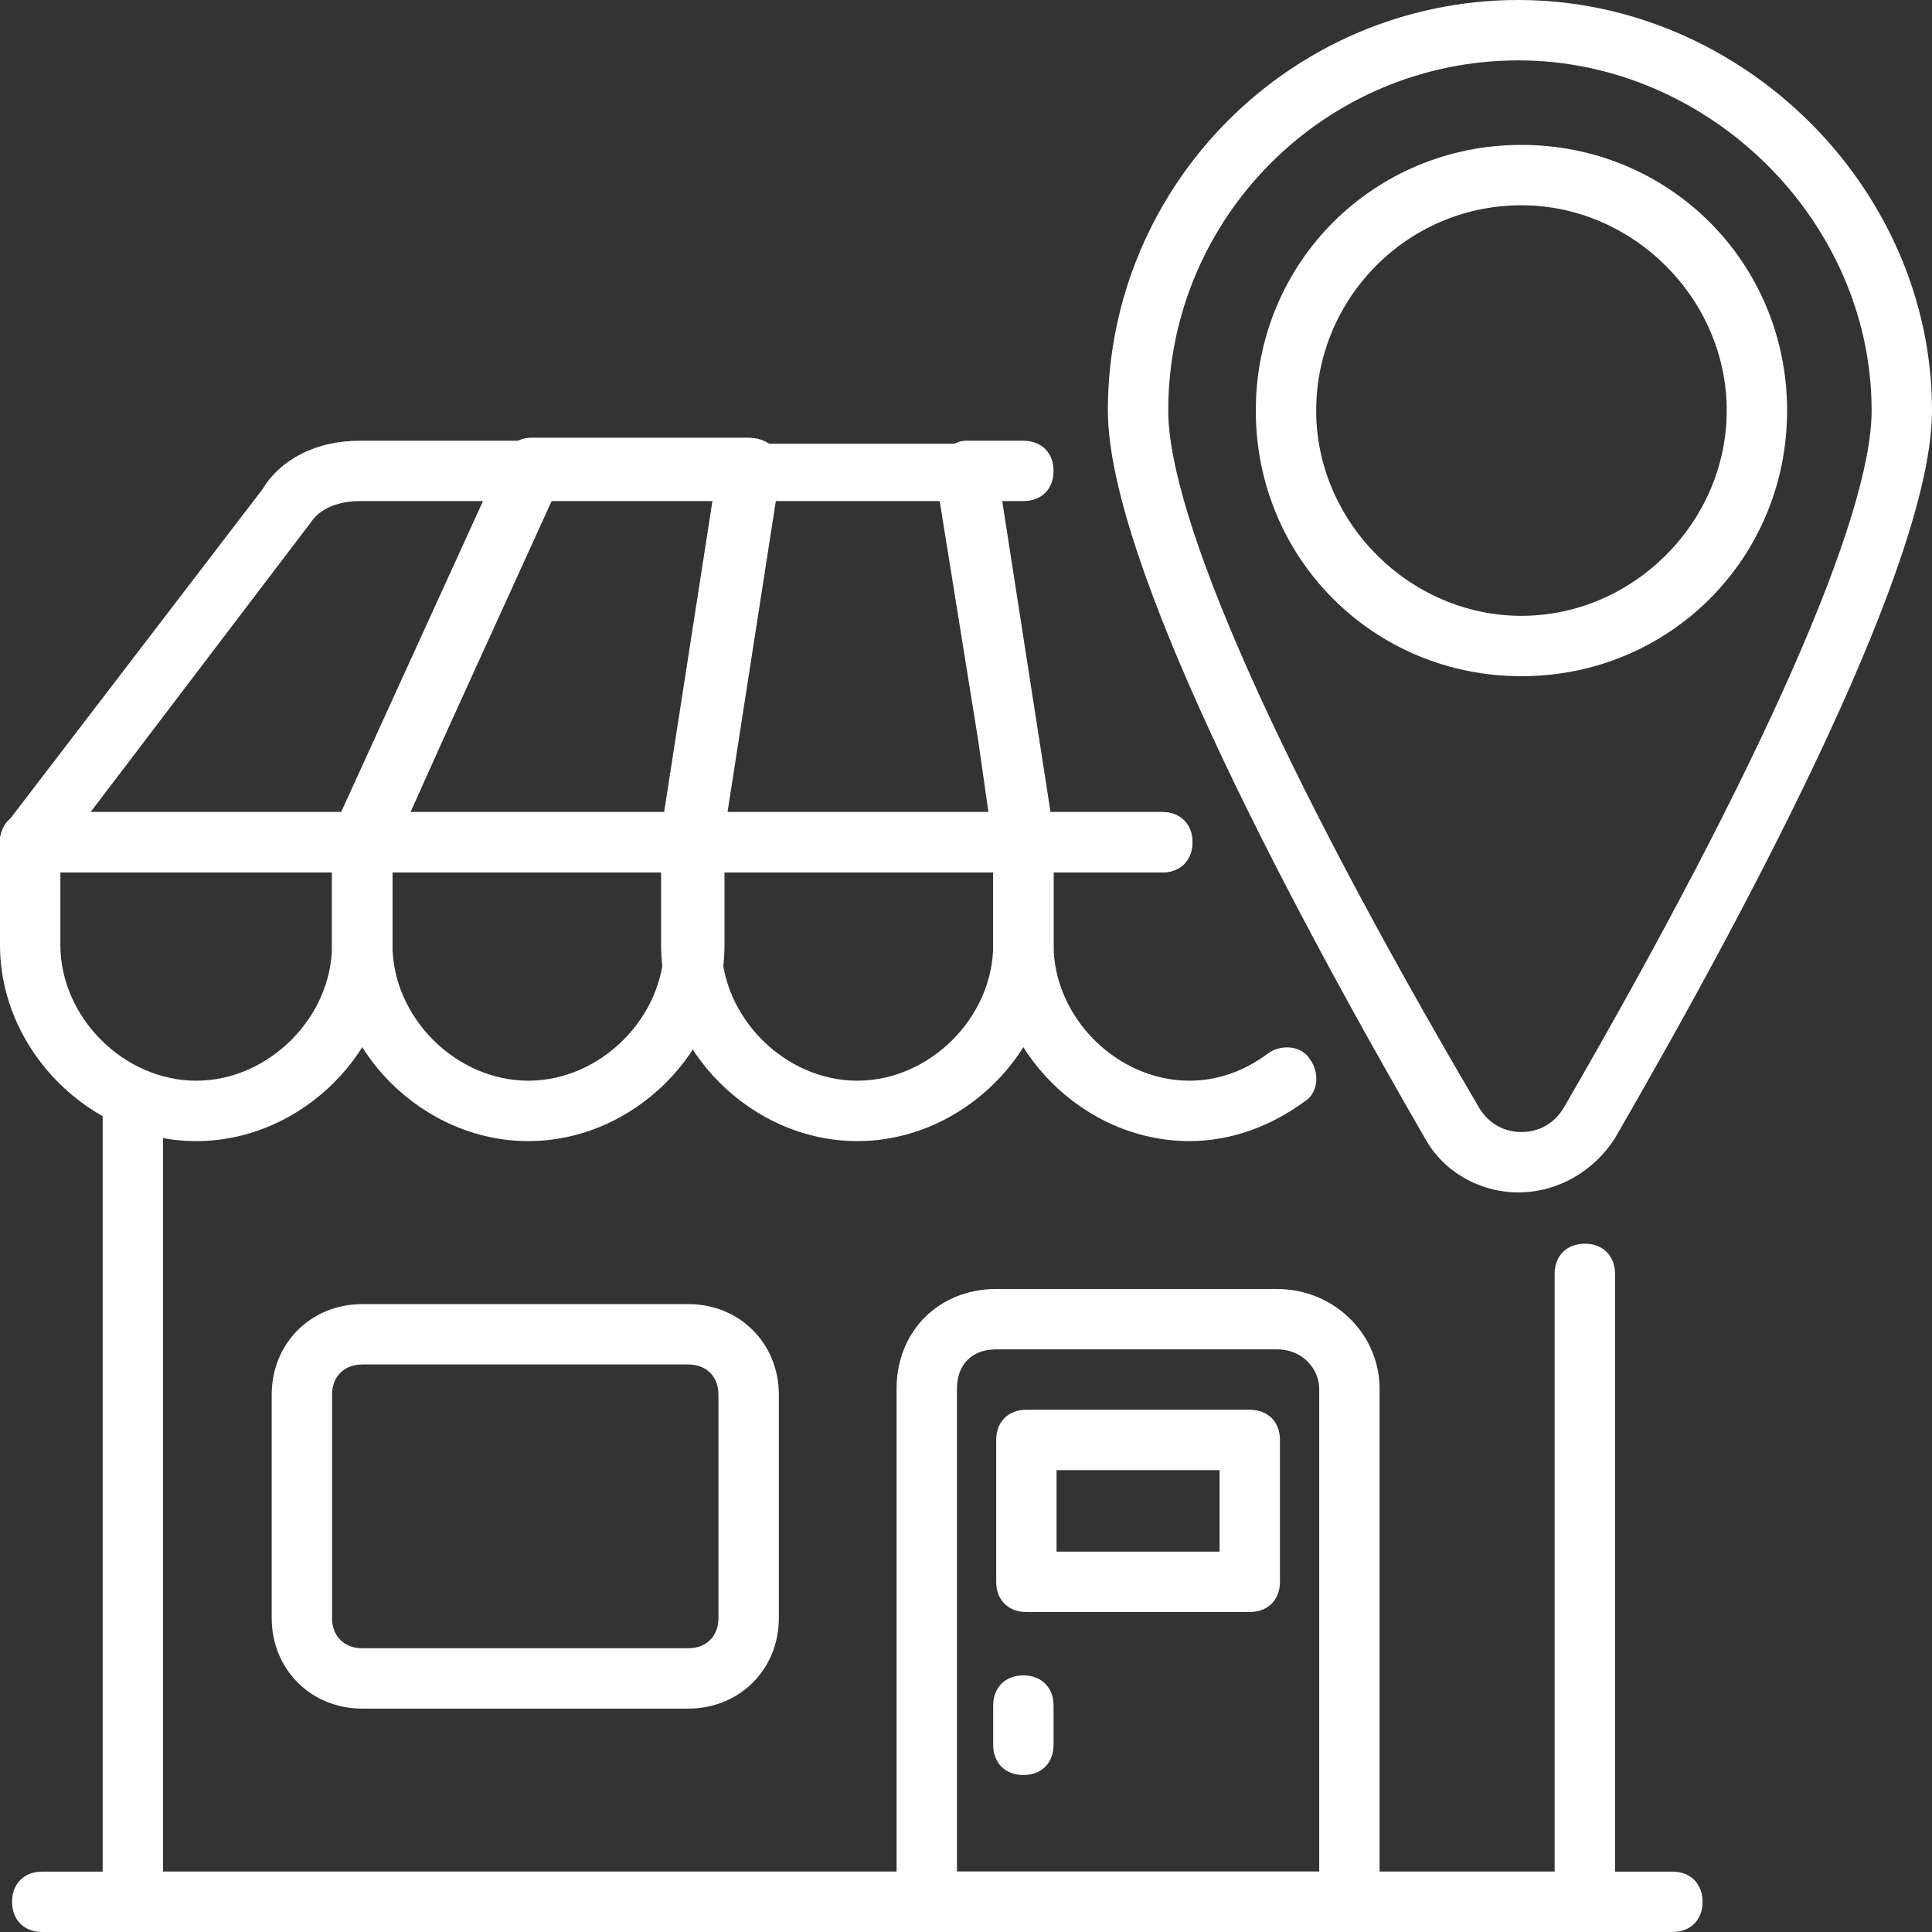
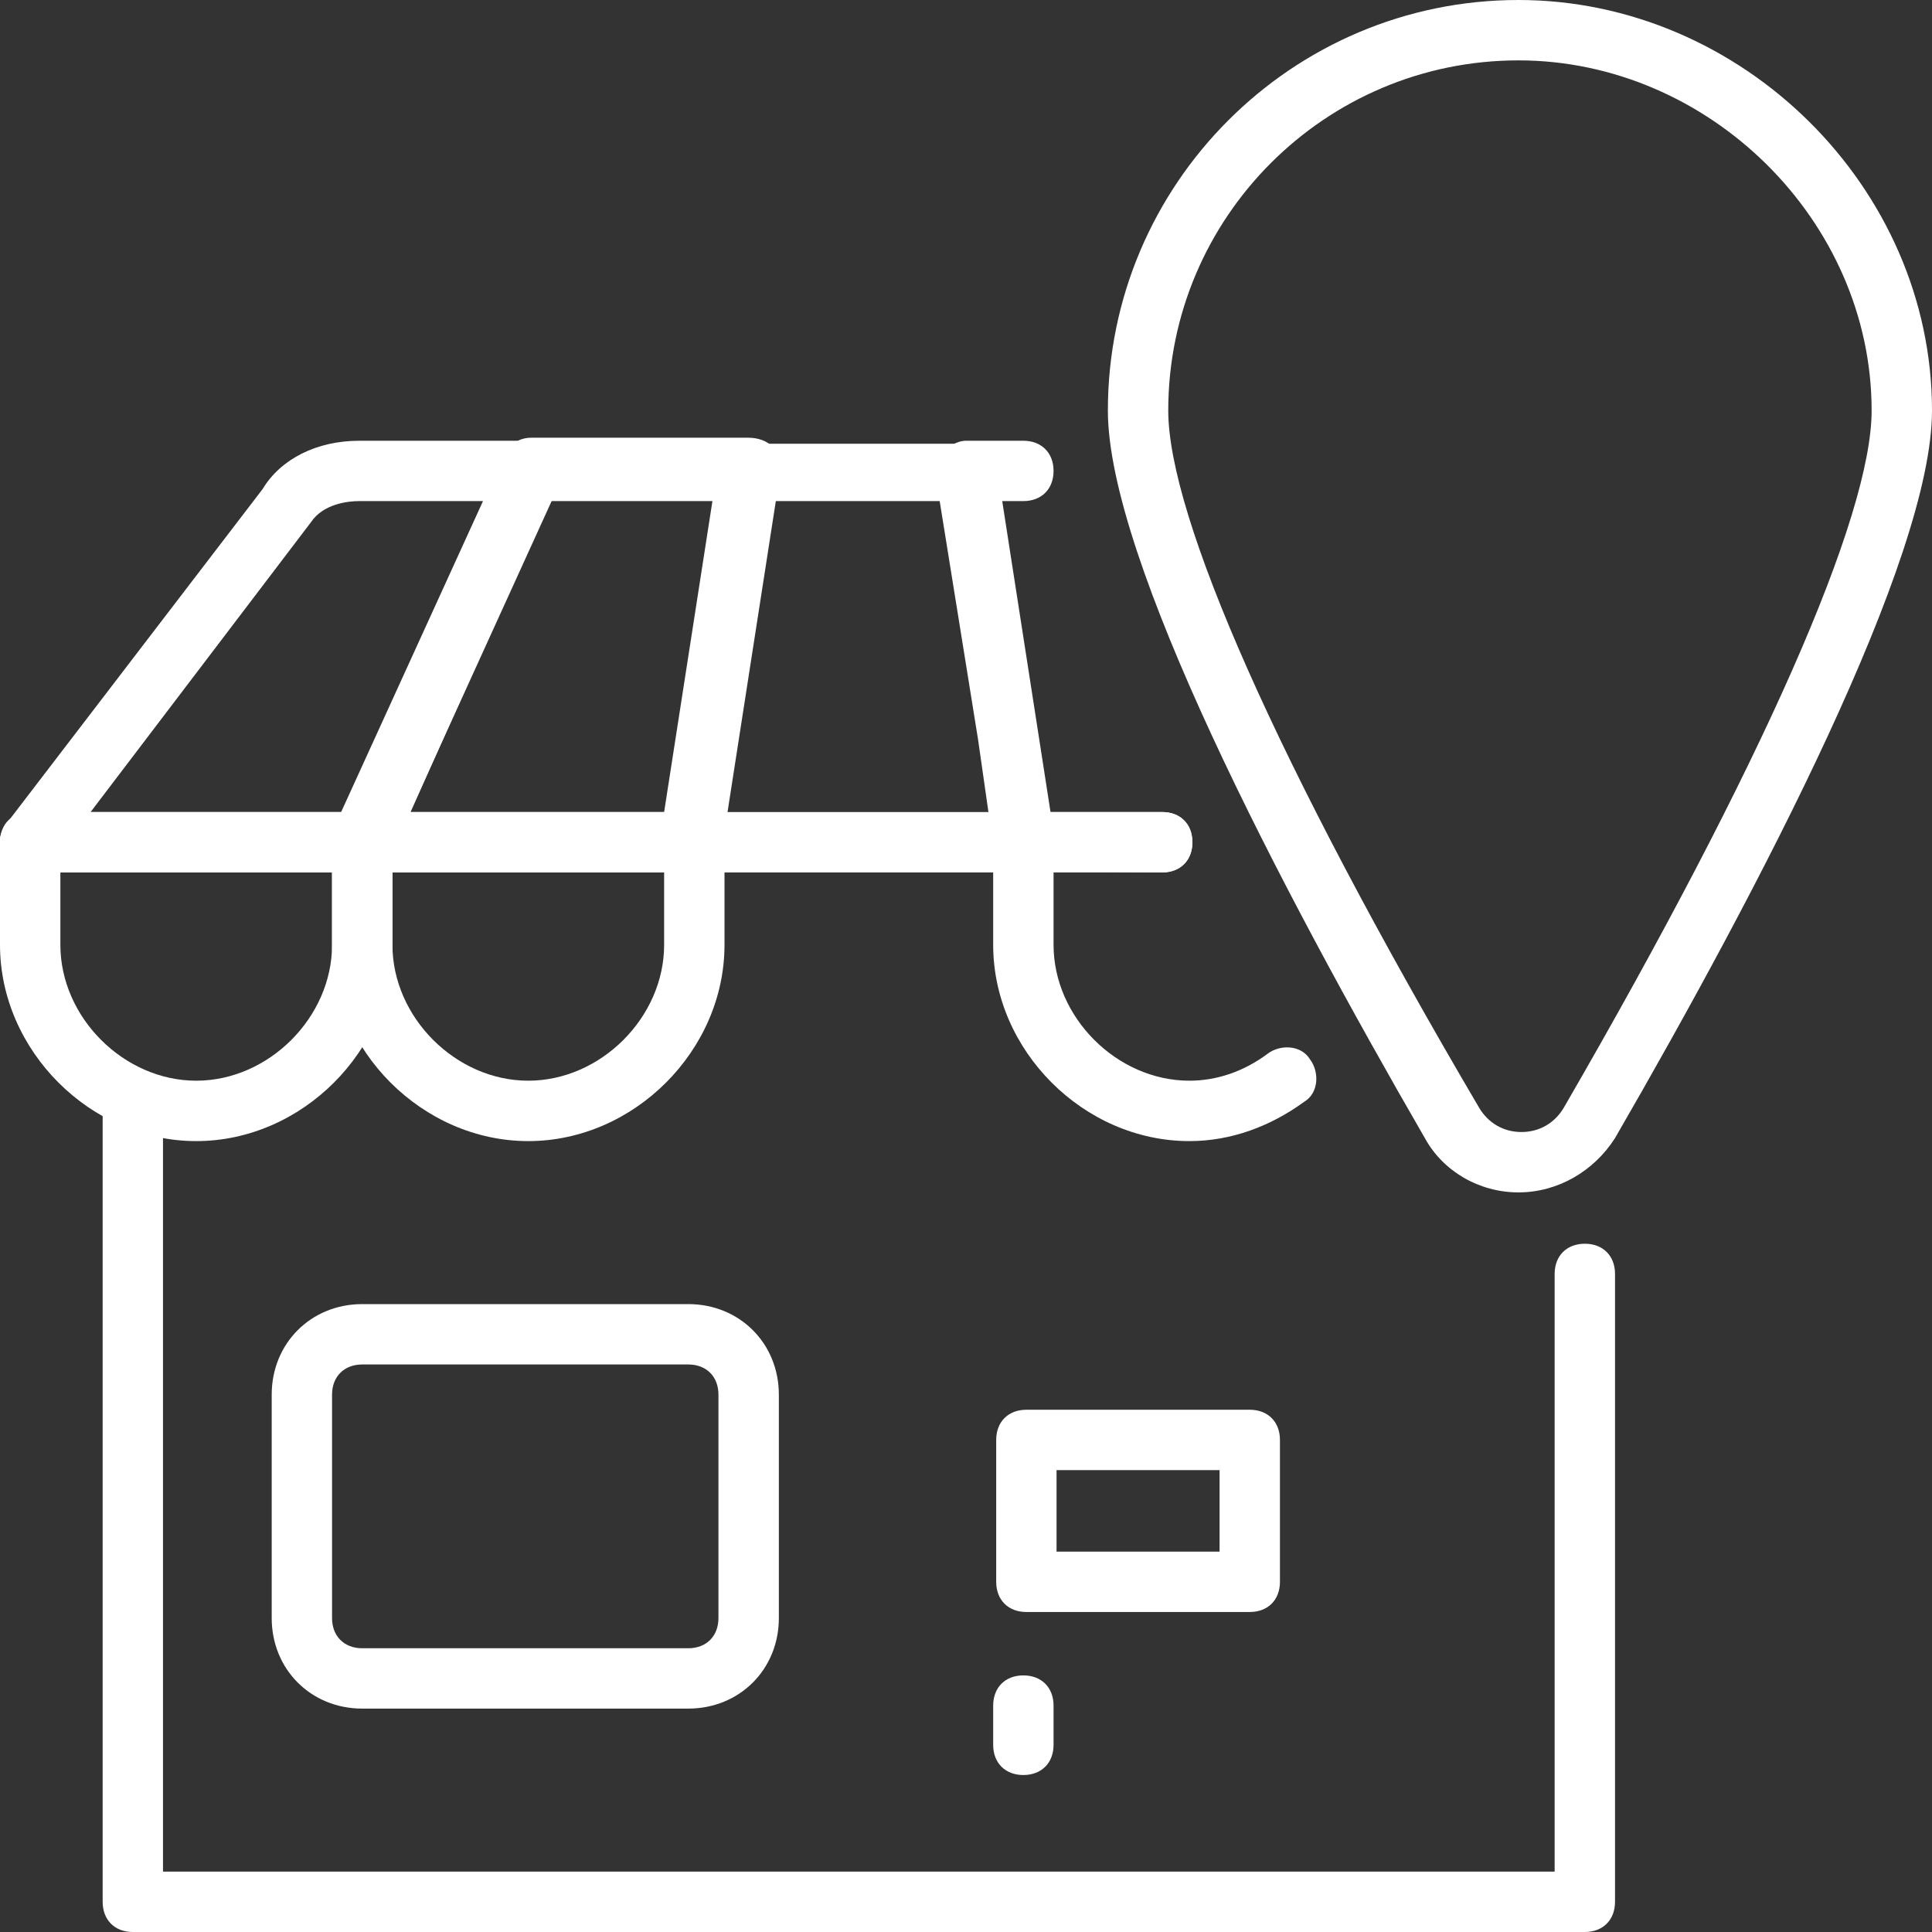
<svg xmlns="http://www.w3.org/2000/svg" width="60" height="60" viewBox="0 0 60 60" fill="none">
  <rect x="0" y="0" width="60" height="60" fill="#333333" stroke="none" />
  <g clip-path="url(#clip0_103_888)">
    <path d="M49.219 60H4.125C3.562 60 3.188 59.625 3.188 59.062V34.219C3.188 33.656 3.562 33.281 4.125 33.281C4.688 33.281 5.062 33.656 5.062 34.219V58.125H48.281V39.562C48.281 39 48.656 38.625 49.219 38.625C49.781 38.625 50.156 39 50.156 39.562V59.062C50.156 59.625 49.781 60 49.219 60Z" fill="white" />
    <path d="M21.469 27.094H11.25C10.969 27.094 10.594 26.906 10.5 26.625C10.406 26.344 10.312 26.062 10.406 25.688L15.656 14.156C15.844 13.781 16.125 13.594 16.5 13.594H23.25C23.531 13.594 23.812 13.688 24 13.875C24.188 14.062 24.281 14.344 24.188 14.625L22.406 26.156C22.312 26.719 21.938 27.094 21.469 27.094ZM12.75 25.219H20.625L22.125 15.562H17.062L12.75 25.219Z" fill="white" />
-     <path d="M36.094 27.094H31.781C31.312 27.094 30.938 26.719 30.844 26.25L30.375 22.969L29.062 14.812C29.062 14.531 29.062 14.25 29.25 14.062C29.438 13.875 29.719 13.688 30 13.688H31.781C32.344 13.688 32.719 14.062 32.719 14.625C32.719 15.188 32.344 15.562 31.781 15.562H31.125L32.625 25.219H36.094C36.656 25.219 37.031 25.594 37.031 26.156C37.031 26.719 36.656 27.094 36.094 27.094Z" fill="white" />
+     <path d="M36.094 27.094C31.312 27.094 30.938 26.719 30.844 26.25L30.375 22.969L29.062 14.812C29.062 14.531 29.062 14.25 29.25 14.062C29.438 13.875 29.719 13.688 30 13.688H31.781C32.344 13.688 32.719 14.062 32.719 14.625C32.719 15.188 32.344 15.562 31.781 15.562H31.125L32.625 25.219H36.094C36.656 25.219 37.031 25.594 37.031 26.156C37.031 26.719 36.656 27.094 36.094 27.094Z" fill="white" />
    <path d="M11.25 27.094H0.938C0.563 27.094 0.281 26.906 0.094 26.531C-0.094 26.156 3.05772e-05 25.875 0.188 25.594L8.156 15.188C8.719 14.25 9.844 13.688 11.156 13.688H16.5C16.781 13.688 17.156 13.875 17.25 14.156C17.344 14.438 17.438 14.719 17.344 15.094L12.094 26.625C11.906 26.906 11.625 27.094 11.25 27.094ZM2.813 25.219H10.594L15 15.562H11.156C10.781 15.562 10.031 15.656 9.656 16.219L2.813 25.219Z" fill="white" />
    <path d="M31.781 27.094H21.469C21.188 27.094 20.906 27 20.719 26.812C20.531 26.625 20.438 26.344 20.531 26.062L22.312 14.531C22.406 14.062 22.781 13.781 23.25 13.781H30C30.469 13.781 30.844 14.156 30.938 14.531L32.719 26.062C32.719 26.344 32.719 26.625 32.531 26.812C32.344 27 32.062 27.094 31.781 27.094ZM22.594 25.219H30.75L29.25 15.562H24.094L22.594 25.219Z" fill="white" />
    <path d="M16.406 35.438C13.125 35.438 10.312 32.625 10.312 29.344V26.156C10.312 25.594 10.688 25.219 11.25 25.219H21.562C22.125 25.219 22.5 25.594 22.5 26.156V29.344C22.5 32.625 19.688 35.438 16.406 35.438ZM12.188 27.094V29.344C12.188 31.594 14.156 33.562 16.406 33.562C18.656 33.562 20.625 31.594 20.625 29.344V27.094H12.188Z" fill="white" />
    <path d="M36.938 35.438C33.656 35.438 30.844 32.625 30.844 29.344V26.156C30.844 25.594 31.219 25.219 31.781 25.219H36.094C36.656 25.219 37.031 25.594 37.031 26.156C37.031 26.719 36.656 27.094 36.094 27.094H32.719V29.344C32.719 31.594 34.688 33.562 36.938 33.562C37.781 33.562 38.625 33.281 39.375 32.719C39.75 32.438 40.406 32.438 40.688 32.906C40.969 33.281 40.969 33.938 40.5 34.219C39.469 34.969 38.25 35.438 36.938 35.438Z" fill="white" />
    <path d="M6.094 35.438C2.812 35.438 0 32.625 0 29.344V26.156C0 25.594 0.375 25.219 0.938 25.219H11.25C11.812 25.219 12.188 25.594 12.188 26.156V29.344C12.188 32.625 9.375 35.438 6.094 35.438ZM1.875 27.094V29.344C1.875 31.594 3.844 33.562 6.094 33.562C8.344 33.562 10.312 31.594 10.312 29.344V27.094H1.875Z" fill="white" />
-     <path d="M26.625 35.438C23.344 35.438 20.531 32.625 20.531 29.344V26.156C20.531 25.594 20.906 25.219 21.469 25.219H31.781C32.344 25.219 32.719 25.594 32.719 26.156V29.344C32.719 32.625 29.906 35.438 26.625 35.438ZM22.406 27.094V29.344C22.406 31.594 24.375 33.562 26.625 33.562C28.875 33.562 30.844 31.594 30.844 29.344V27.094H22.406Z" fill="white" />
-     <path d="M41.906 60H28.781C28.219 60 27.844 59.625 27.844 59.062V43.125C27.844 41.344 29.156 40.031 30.938 40.031H39.656C41.438 40.031 42.844 41.438 42.844 43.125V59.062C42.844 59.625 42.469 60 41.906 60ZM29.719 58.125H40.969V43.125C40.969 42.562 40.5 41.906 39.656 41.906H30.938C30.188 41.906 29.719 42.375 29.719 43.125V58.125Z" fill="white" />
    <path d="M38.812 50.062H31.875C31.312 50.062 30.938 49.688 30.938 49.125V44.719C30.938 44.156 31.312 43.781 31.875 43.781H38.812C39.375 43.781 39.75 44.156 39.75 44.719V49.125C39.75 49.688 39.375 50.062 38.812 50.062ZM32.812 48.188H37.875V45.656H32.812V48.188Z" fill="white" />
-     <path d="M51.938 60H1.312C0.75 60 0.375 59.625 0.375 59.062C0.375 58.5 0.75 58.125 1.312 58.125H51.938C52.5 58.125 52.875 58.5 52.875 59.062C52.875 59.625 52.5 60 51.938 60Z" fill="white" />
    <path d="M47.156 37.031C45.938 37.031 44.812 36.375 44.25 35.344C39.75 27.562 34.406 17.344 34.406 12.75C34.406 5.719 40.125 0 47.156 0C54.094 0 60 5.812 60 12.75C60 17.344 54.656 27.562 50.156 35.344C49.5 36.375 48.375 37.031 47.156 37.031ZM47.156 1.875C41.156 1.875 36.281 6.75 36.281 12.75C36.281 16.031 39.656 23.719 45.938 34.406C46.219 34.875 46.688 35.156 47.25 35.156C47.812 35.156 48.281 34.875 48.562 34.406C54.75 23.719 58.125 16.031 58.125 12.75C58.125 6.844 53.062 1.875 47.156 1.875Z" fill="white" />
-     <path d="M47.25 21C42.656 21 39 17.344 39 12.75C39 8.156 42.656 4.5 47.25 4.5C51.844 4.5 55.5 8.156 55.5 12.75C55.5 17.344 51.844 21 47.25 21ZM47.25 6.375C43.688 6.375 40.875 9.281 40.875 12.75C40.875 16.219 43.781 19.125 47.25 19.125C50.719 19.125 53.625 16.219 53.625 12.75C53.625 9.281 50.719 6.375 47.25 6.375Z" fill="white" />
    <path d="M21.375 53.062H11.25C9.656 53.062 8.438 51.844 8.438 50.25V43.312C8.438 41.719 9.656 40.5 11.25 40.5H21.375C22.969 40.5 24.188 41.719 24.188 43.312V50.25C24.188 51.844 22.969 53.062 21.375 53.062ZM11.25 42.375C10.688 42.375 10.312 42.75 10.312 43.312V50.25C10.312 50.812 10.688 51.188 11.25 51.188H21.375C21.938 51.188 22.312 50.812 22.312 50.25V43.312C22.312 42.75 21.938 42.375 21.375 42.375H11.25Z" fill="white" />
    <path d="M31.781 55.125C31.219 55.125 30.844 54.75 30.844 54.188V52.969C30.844 52.406 31.219 52.031 31.781 52.031C32.344 52.031 32.719 52.406 32.719 52.969V54.188C32.719 54.75 32.344 55.125 31.781 55.125Z" fill="white" />
  </g>
  <defs>
    <clipPath id="clip0_103_888">
      <rect width="60" height="60" fill="white" />
    </clipPath>
  </defs>
</svg>